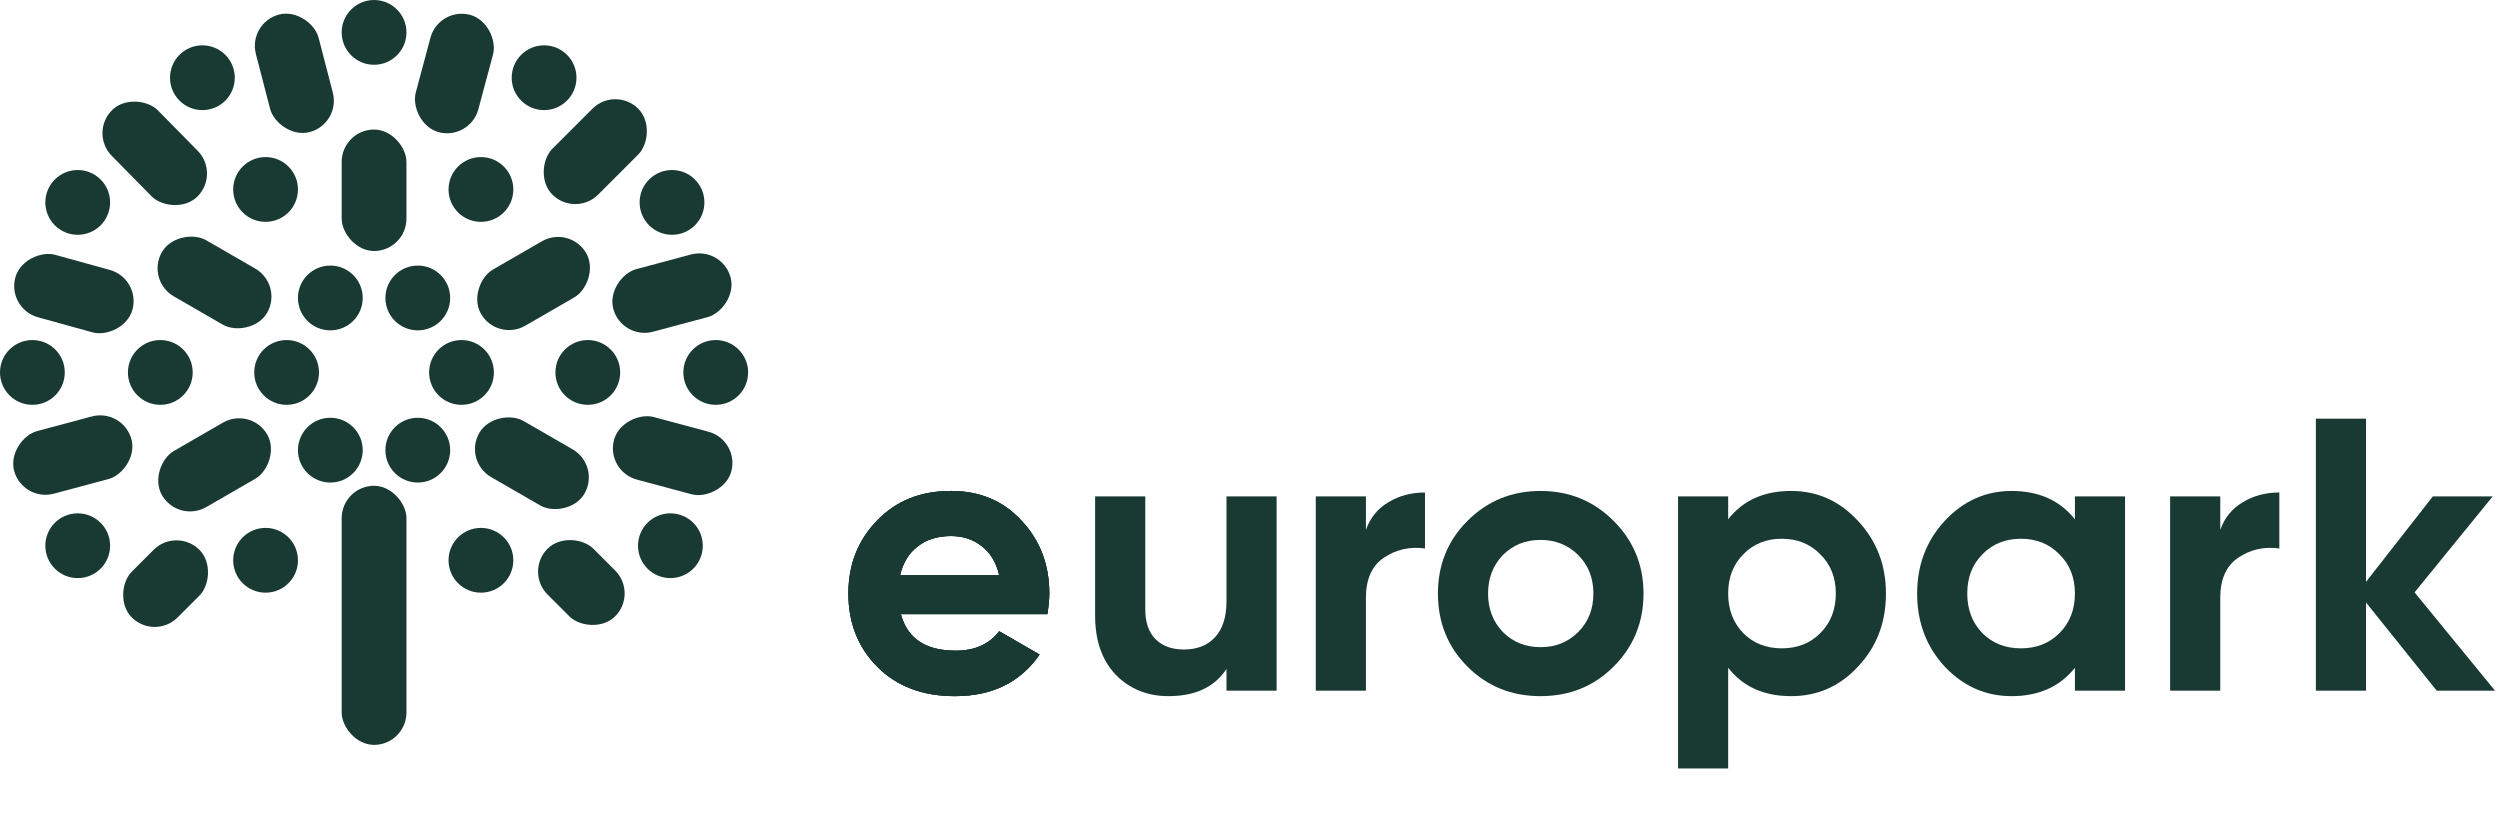
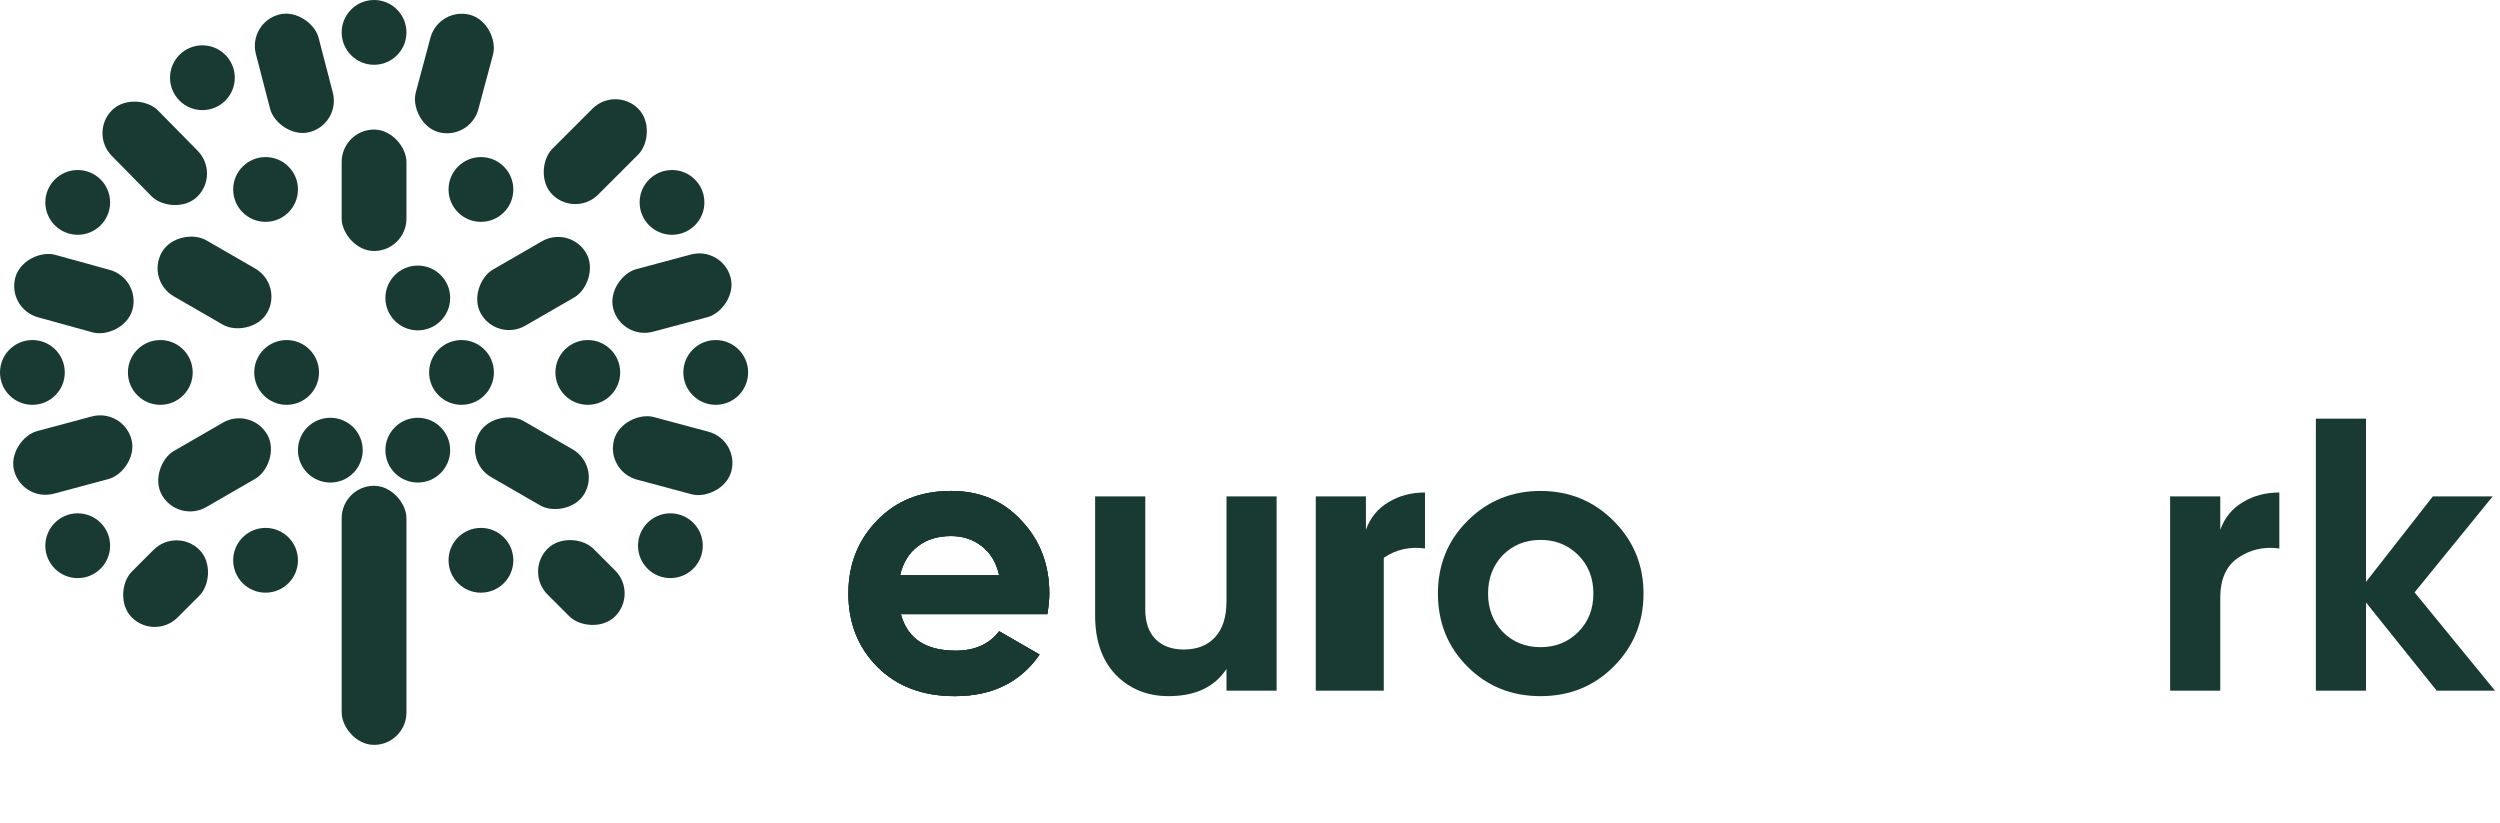
<svg xmlns="http://www.w3.org/2000/svg" width="158" height="52" viewBox="0 0 158 52" fill="none">
  <rect x="27.734" y="0.409" width="4.094" height="7.676" rx="2.047" transform="rotate(15 27.734 0.409)" fill="#193933" />
  <rect x="38.889" y="5.423" width="4.094" height="7.676" rx="2.047" transform="rotate(45 38.889 5.423)" fill="#193933" />
  <rect x="45.644" y="15.555" width="4.094" height="7.676" rx="2.047" transform="rotate(75 45.644 15.555)" fill="#193933" />
  <rect x="0.425" y="19.505" width="4.094" height="7.676" rx="2.047" transform="rotate(-74.54 0.425 19.505)" fill="#193933" />
  <rect x="5.628" y="8.391" width="4.094" height="7.676" rx="2.047" transform="rotate(-44.54 5.628 8.391)" fill="#193933" />
  <rect x="15.658" y="1.432" width="4.094" height="7.676" rx="2.047" transform="rotate(-14.54 15.658 1.432)" fill="#193933" />
  <rect x="21.594" y="8.187" width="4.094" height="7.676" rx="2.047" fill="#193933" />
  <rect x="9.21" y="17.705" width="4.094" height="7.676" rx="2.047" transform="rotate(-60 9.21 17.705)" fill="#193933" />
  <rect x="29.269" y="29.13" width="4.094" height="7.676" rx="2.047" transform="rotate(-60 29.269 29.13)" fill="#193933" />
  <rect x="38.275" y="29.781" width="4.094" height="7.676" rx="2.047" transform="rotate(-75 38.275 29.781)" fill="#193933" />
  <rect x="7.778" y="25.79" width="4.094" height="7.676" rx="2.047" transform="rotate(75 7.778 25.79)" fill="#193933" />
  <rect x="36.023" y="14.225" width="4.094" height="7.676" rx="2.047" transform="rotate(60 36.023 14.225)" fill="#193933" />
  <rect x="15.863" y="25.687" width="4.094" height="7.676" rx="2.047" transform="rotate(60 15.863 25.687)" fill="#193933" />
  <rect x="11.155" y="33.302" width="4.094" height="6.043" rx="2.047" transform="rotate(45 11.155 33.302)" fill="#193933" />
  <rect x="33.158" y="36.126" width="4.094" height="6.043" rx="2.047" transform="rotate(-45 33.158 36.126)" fill="#193933" />
  <rect x="21.594" y="30.702" width="4.094" height="16.374" rx="2.047" fill="#193933" />
  <circle cx="20.877" cy="28.45" r="2.047" fill="#193933" />
  <circle cx="16.784" cy="35.41" r="2.047" fill="#193933" />
  <circle cx="16.784" cy="11.974" r="2.047" fill="#193933" />
  <circle cx="30.395" cy="11.974" r="2.047" fill="#193933" />
  <circle cx="30.395" cy="35.41" r="2.047" fill="#193933" />
  <circle cx="42.369" cy="34.489" r="2.047" fill="#193933" />
  <circle cx="4.912" cy="34.489" r="2.047" fill="#193933" />
  <circle cx="26.404" cy="28.45" r="2.047" fill="#193933" />
-   <circle cx="20.877" cy="18.831" r="2.047" fill="#193933" />
  <circle cx="18.114" cy="23.538" r="2.047" fill="#193933" />
  <circle cx="10.132" cy="23.538" r="2.047" fill="#193933" />
  <circle cx="4.912" cy="12.792" r="2.047" fill="#193933" />
  <circle cx="12.792" cy="4.912" r="2.047" fill="#193933" />
  <circle cx="23.641" cy="2.047" r="2.047" fill="#193933" />
-   <circle cx="34.386" cy="4.912" r="2.047" fill="#193933" />
  <circle cx="42.471" cy="12.792" r="2.047" fill="#193933" />
  <circle cx="45.234" cy="23.538" r="2.047" fill="#193933" />
  <circle cx="37.149" cy="23.538" r="2.047" fill="#193933" />
  <circle cx="2.047" cy="23.538" r="2.047" fill="#193933" />
  <circle cx="26.404" cy="18.831" r="2.047" fill="#193933" />
  <circle cx="29.167" cy="23.538" r="2.047" fill="#193933" />
  <path d="M152.601 37.438L157.686 43.652H154.001L149.531 38.077V43.652H146.363V26.459H149.531V36.775L153.756 31.372H157.538L152.601 37.438Z" fill="#193933" />
  <path d="M140.321 31.372V33.484C140.599 32.714 141.074 32.133 141.745 31.74C142.417 31.331 143.186 31.126 144.054 31.126V34.663C143.088 34.532 142.22 34.728 141.451 35.252C140.697 35.76 140.321 36.603 140.321 37.782V43.652H137.152V31.372H140.321Z" fill="#193933" />
  <path d="M66.194 38.814H56.934C57.343 40.353 58.498 41.123 60.397 41.123C61.609 41.123 62.526 40.713 63.148 39.894L65.703 41.368C64.491 43.12 62.706 43.996 60.348 43.996C58.318 43.996 56.688 43.382 55.46 42.154C54.232 40.926 53.618 39.379 53.618 37.512C53.618 35.678 54.224 34.139 55.436 32.894C56.631 31.65 58.187 31.028 60.102 31.028C61.92 31.028 63.402 31.65 64.548 32.894C65.727 34.139 66.317 35.678 66.317 37.512C66.317 37.856 66.276 38.29 66.194 38.814ZM56.885 36.358H63.148C62.968 35.555 62.599 34.941 62.043 34.515C61.502 34.09 60.856 33.877 60.102 33.877C59.251 33.877 58.547 34.098 57.99 34.54C57.433 34.966 57.065 35.572 56.885 36.358Z" fill="#193933" />
-   <path d="M113.199 31.028C114.853 31.028 116.261 31.658 117.424 32.919C118.603 34.18 119.192 35.711 119.192 37.512C119.192 39.346 118.603 40.885 117.424 42.13C116.277 43.374 114.869 43.996 113.199 43.996C111.48 43.996 110.153 43.398 109.22 42.203V48.565H106.052V31.372H109.22V32.821C110.153 31.625 111.48 31.028 113.199 31.028ZM110.178 40.017C110.817 40.656 111.627 40.975 112.61 40.975C113.592 40.975 114.403 40.656 115.041 40.017C115.696 39.362 116.024 38.527 116.024 37.512C116.024 36.497 115.696 35.67 115.041 35.031C114.403 34.376 113.592 34.049 112.61 34.049C111.627 34.049 110.817 34.376 110.178 35.031C109.539 35.67 109.22 36.497 109.22 37.512C109.22 38.527 109.539 39.362 110.178 40.017Z" fill="#193933" />
-   <path d="M131.135 32.821V31.372H134.303V43.652H131.135V42.203C130.185 43.398 128.85 43.996 127.131 43.996C125.494 43.996 124.085 43.374 122.906 42.13C121.744 40.869 121.163 39.33 121.163 37.512C121.163 35.711 121.744 34.18 122.906 32.919C124.085 31.658 125.494 31.028 127.131 31.028C128.85 31.028 130.185 31.625 131.135 32.821ZM125.289 40.017C125.928 40.656 126.738 40.975 127.721 40.975C128.703 40.975 129.514 40.656 130.152 40.017C130.807 39.362 131.135 38.527 131.135 37.512C131.135 36.497 130.807 35.67 130.152 35.031C129.514 34.376 128.703 34.049 127.721 34.049C126.738 34.049 125.928 34.376 125.289 35.031C124.65 35.67 124.331 36.497 124.331 37.512C124.331 38.527 124.65 39.362 125.289 40.017Z" fill="#193933" />
  <path d="M101.979 42.13C100.734 43.374 99.195 43.996 97.361 43.996C95.527 43.996 93.988 43.374 92.744 42.13C91.499 40.885 90.877 39.346 90.877 37.512C90.877 35.694 91.499 34.163 92.744 32.919C94.004 31.658 95.544 31.028 97.361 31.028C99.179 31.028 100.718 31.658 101.979 32.919C103.24 34.18 103.87 35.711 103.87 37.512C103.87 39.33 103.24 40.869 101.979 42.13ZM94.979 39.944C95.617 40.582 96.412 40.901 97.361 40.901C98.311 40.901 99.105 40.582 99.744 39.944C100.382 39.305 100.702 38.494 100.702 37.512C100.702 36.529 100.382 35.719 99.744 35.08C99.105 34.442 98.311 34.122 97.361 34.122C96.412 34.122 95.617 34.442 94.979 35.08C94.356 35.735 94.045 36.546 94.045 37.512C94.045 38.478 94.356 39.289 94.979 39.944Z" fill="#193933" />
  <path d="M77.514 38.003V31.372H80.683V43.652H77.514V42.277C76.761 43.423 75.541 43.996 73.854 43.996C72.512 43.996 71.398 43.546 70.514 42.645C69.646 41.728 69.212 40.484 69.212 38.912V31.372H72.381V38.519C72.381 39.321 72.594 39.944 73.019 40.386C73.461 40.828 74.059 41.049 74.812 41.049C75.647 41.049 76.302 40.795 76.777 40.287C77.268 39.763 77.514 39.002 77.514 38.003Z" fill="#193933" />
-   <path d="M86.326 31.372V33.484C86.604 32.714 87.079 32.133 87.75 31.74C88.421 31.331 89.191 31.126 90.059 31.126V34.663C89.093 34.532 88.225 34.728 87.455 35.252C86.702 35.76 86.326 36.603 86.326 37.782V43.652H83.157V31.372H86.326Z" fill="#193933" />
+   <path d="M86.326 31.372V33.484C86.604 32.714 87.079 32.133 87.75 31.74C88.421 31.331 89.191 31.126 90.059 31.126V34.663C89.093 34.532 88.225 34.728 87.455 35.252V43.652H83.157V31.372H86.326Z" fill="#193933" />
  <path d="M66.194 38.814H56.934C57.343 40.353 58.498 41.123 60.397 41.123C61.609 41.123 62.526 40.713 63.148 39.894L65.703 41.368C64.491 43.12 62.706 43.996 60.348 43.996C58.318 43.996 56.688 43.382 55.46 42.154C54.232 40.926 53.618 39.379 53.618 37.512C53.618 35.678 54.224 34.139 55.436 32.894C56.631 31.65 58.187 31.028 60.102 31.028C61.92 31.028 63.402 31.65 64.548 32.894C65.727 34.139 66.317 35.678 66.317 37.512C66.317 37.856 66.276 38.29 66.194 38.814ZM56.885 36.358H63.148C62.968 35.555 62.599 34.941 62.043 34.515C61.502 34.09 60.856 33.877 60.102 33.877C59.251 33.877 58.547 34.098 57.99 34.54C57.433 34.966 57.065 35.572 56.885 36.358Z" fill="#193933" />
  <path d="M66.194 38.814H56.934C57.343 40.353 58.498 41.123 60.397 41.123C61.609 41.123 62.526 40.713 63.148 39.894L65.703 41.368C64.491 43.12 62.706 43.996 60.348 43.996C58.318 43.996 56.688 43.382 55.46 42.154C54.232 40.926 53.618 39.379 53.618 37.512C53.618 35.678 54.224 34.139 55.436 32.894C56.631 31.65 58.187 31.028 60.102 31.028C61.92 31.028 63.402 31.65 64.548 32.894C65.727 34.139 66.317 35.678 66.317 37.512C66.317 37.856 66.276 38.29 66.194 38.814ZM56.885 36.358H63.148C62.968 35.555 62.599 34.941 62.043 34.515C61.502 34.09 60.856 33.877 60.102 33.877C59.251 33.877 58.547 34.098 57.99 34.54C57.433 34.966 57.065 35.572 56.885 36.358Z" fill="#193933" />
</svg>